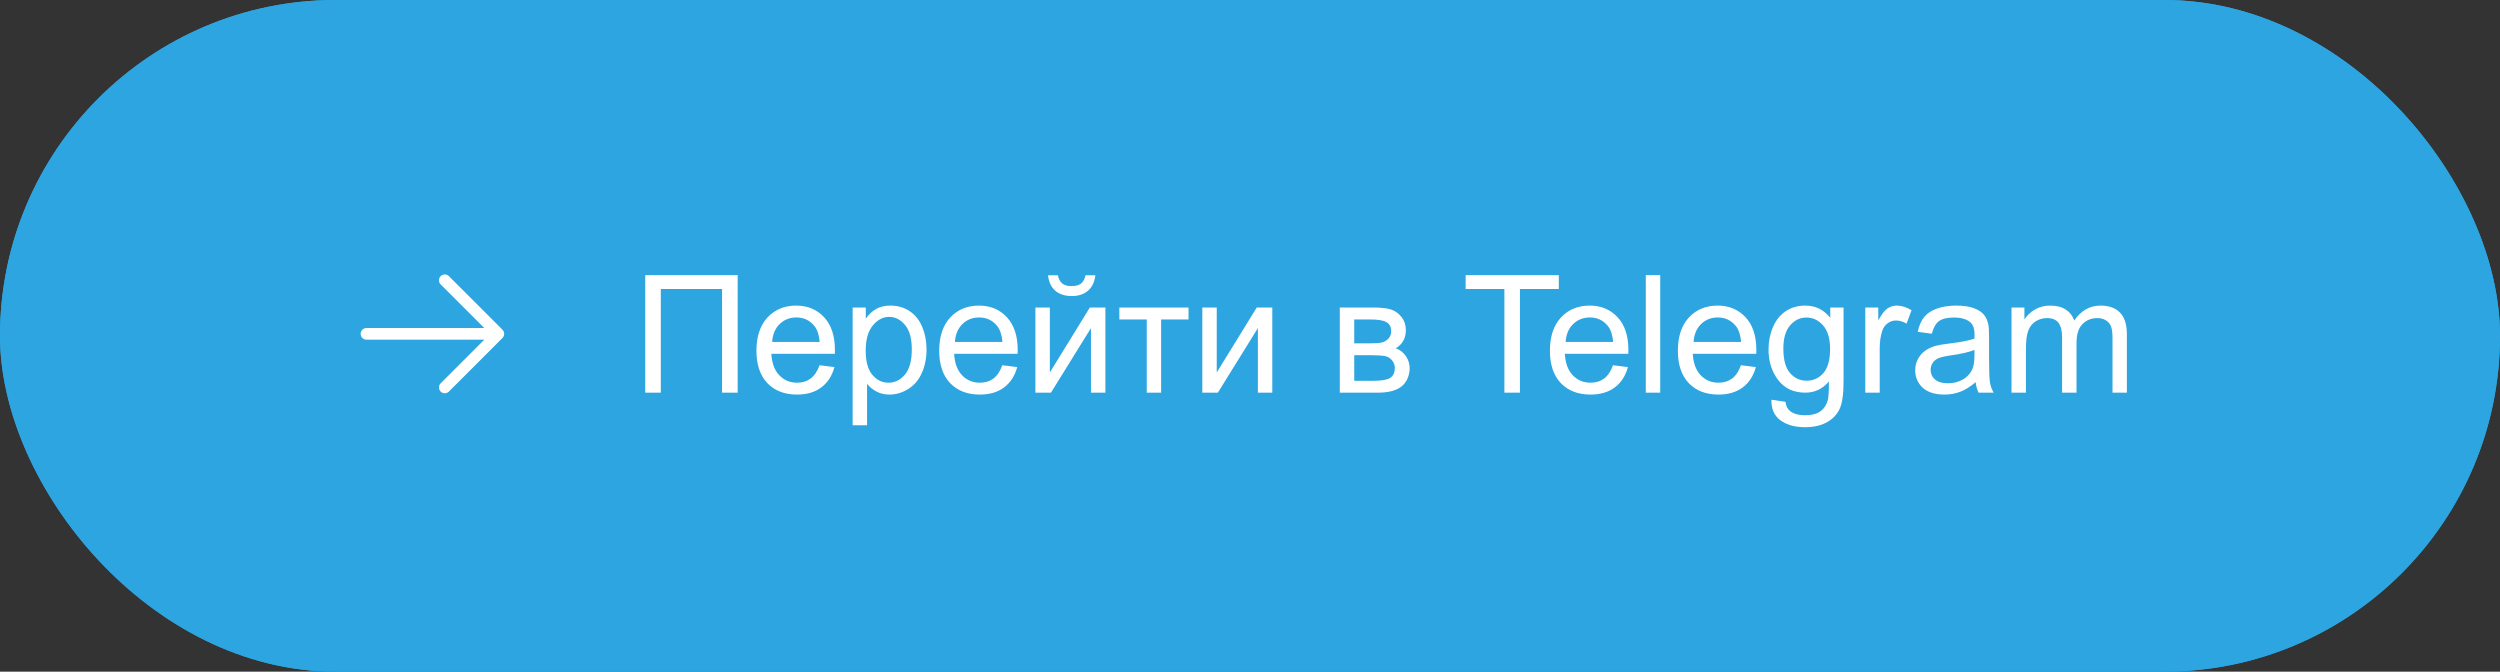
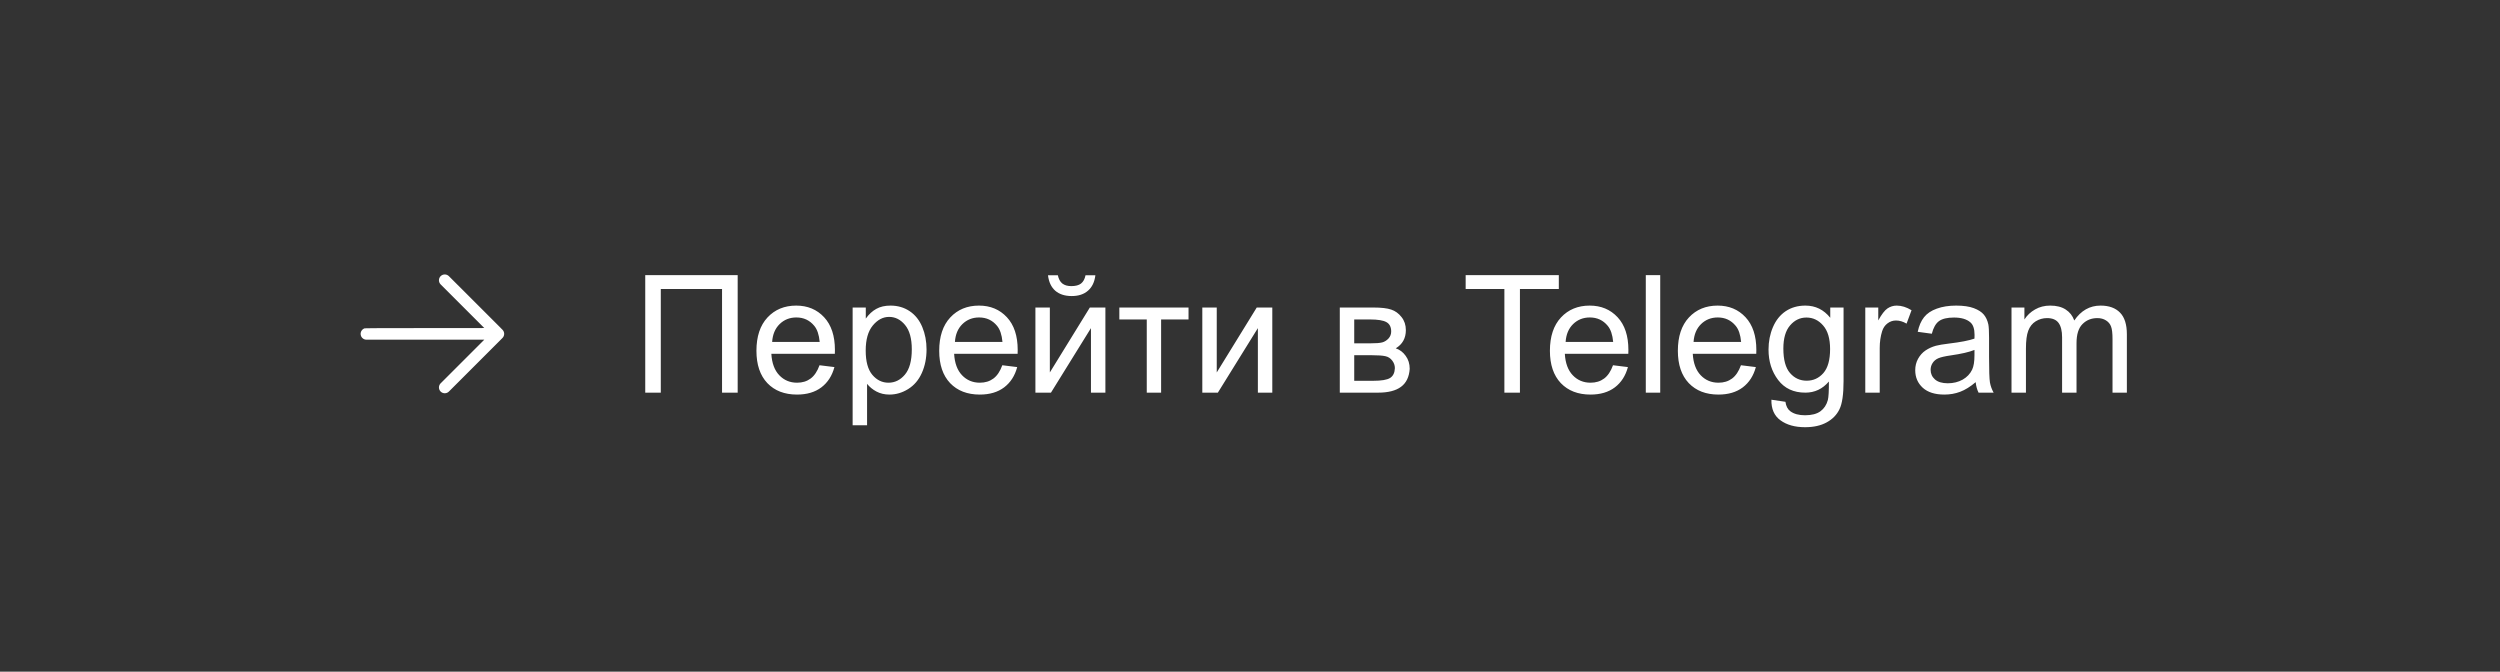
<svg xmlns="http://www.w3.org/2000/svg" width="335" height="90" viewBox="0 0 335 90" fill="none">
  <rect x="0" y="0" width="335" height="90" fill="#333333" stroke="none" />
  <g data-figma-bg-blur-radius="12.1824">
-     <rect width="335" height="90" rx="45" fill="#2CA5E0" />
-     <rect width="335" height="90" rx="45" fill="#2CA5E0" />
-   </g>
+     </g>
  <path d="M86.463 36.867H98.849V52.615H96.754V38.726H88.547V52.615H86.463V36.867ZM109.816 48.942L111.814 49.189C111.499 50.356 110.916 51.262 110.063 51.907C109.211 52.551 108.123 52.873 106.798 52.873C105.129 52.873 103.804 52.361 102.823 51.337C101.849 50.306 101.362 48.863 101.362 47.008C101.362 45.089 101.856 43.599 102.845 42.539C103.833 41.479 105.115 40.95 106.69 40.95C108.216 40.95 109.462 41.469 110.429 42.507C111.396 43.545 111.879 45.006 111.879 46.89C111.879 47.005 111.875 47.176 111.868 47.406H103.36C103.432 48.659 103.786 49.618 104.424 50.284C105.061 50.95 105.856 51.283 106.809 51.283C107.518 51.283 108.123 51.097 108.624 50.725C109.125 50.352 109.523 49.758 109.816 48.942ZM103.468 45.816H109.838C109.752 44.856 109.508 44.136 109.107 43.657C108.492 42.912 107.693 42.539 106.712 42.539C105.824 42.539 105.076 42.837 104.467 43.431C103.865 44.025 103.532 44.82 103.468 45.816ZM114.253 56.987V41.207H116.015V42.69C116.43 42.11 116.899 41.676 117.422 41.39C117.945 41.096 118.578 40.95 119.323 40.95C120.297 40.95 121.157 41.2 121.901 41.701C122.646 42.203 123.208 42.912 123.588 43.828C123.967 44.738 124.157 45.737 124.157 46.825C124.157 47.993 123.946 49.045 123.523 49.984C123.108 50.915 122.499 51.631 121.697 52.132C120.902 52.626 120.064 52.873 119.184 52.873C118.539 52.873 117.959 52.737 117.443 52.465C116.935 52.193 116.516 51.849 116.187 51.434V56.987H114.253ZM116.004 46.976C116.004 48.444 116.301 49.529 116.896 50.231C117.49 50.932 118.21 51.283 119.055 51.283C119.914 51.283 120.648 50.922 121.257 50.199C121.873 49.468 122.181 48.34 122.181 46.815C122.181 45.361 121.88 44.272 121.278 43.549C120.684 42.826 119.971 42.464 119.141 42.464C118.317 42.464 117.587 42.851 116.949 43.624C116.319 44.391 116.004 45.508 116.004 46.976ZM134.309 48.942L136.307 49.189C135.992 50.356 135.408 51.262 134.556 51.907C133.703 52.551 132.615 52.873 131.29 52.873C129.621 52.873 128.297 52.361 127.315 51.337C126.341 50.306 125.854 48.863 125.854 47.008C125.854 45.089 126.349 43.599 127.337 42.539C128.325 41.479 129.607 40.95 131.183 40.95C132.708 40.95 133.954 41.469 134.921 42.507C135.888 43.545 136.371 45.006 136.371 46.89C136.371 47.005 136.368 47.176 136.36 47.406H127.853C127.924 48.659 128.279 49.618 128.916 50.284C129.553 50.95 130.348 51.283 131.301 51.283C132.01 51.283 132.615 51.097 133.116 50.725C133.618 50.352 134.015 49.758 134.309 48.942ZM127.96 45.816H134.33C134.244 44.856 134.001 44.136 133.6 43.657C132.984 42.912 132.185 42.539 131.204 42.539C130.316 42.539 129.568 42.837 128.959 43.431C128.357 44.025 128.024 44.82 127.96 45.816ZM138.745 41.207H140.679V49.908L146.039 41.207H148.123V52.615H146.189V43.968L140.829 52.615H138.745V41.207ZM145.459 36.889H146.78C146.673 37.784 146.343 38.472 145.792 38.951C145.248 39.431 144.521 39.671 143.611 39.671C142.695 39.671 141.961 39.435 141.409 38.962C140.865 38.482 140.539 37.791 140.432 36.889H141.753C141.853 37.376 142.05 37.741 142.344 37.985C142.645 38.221 143.046 38.339 143.547 38.339C144.127 38.339 144.564 38.224 144.857 37.995C145.158 37.759 145.359 37.39 145.459 36.889ZM149.992 41.207H159.263V42.808H155.589V52.615H153.666V42.808H149.992V41.207ZM161.11 41.207H163.044V49.908L168.404 41.207H170.488V52.615H168.555V43.968L163.194 52.615H161.11V41.207ZM179.533 41.207H183.991C185.087 41.207 185.9 41.3 186.43 41.487C186.967 41.666 187.425 41.999 187.805 42.486C188.191 42.973 188.385 43.556 188.385 44.237C188.385 44.781 188.27 45.257 188.041 45.665C187.819 46.066 187.482 46.403 187.031 46.675C187.568 46.854 188.012 47.191 188.363 47.685C188.721 48.172 188.9 48.752 188.9 49.425C188.829 50.506 188.442 51.309 187.74 51.831C187.038 52.354 186.018 52.615 184.679 52.615H179.533V41.207ZM181.467 46.009H183.529C184.353 46.009 184.919 45.966 185.227 45.88C185.535 45.794 185.81 45.622 186.054 45.364C186.297 45.099 186.419 44.784 186.419 44.419C186.419 43.818 186.204 43.399 185.774 43.162C185.352 42.926 184.625 42.808 183.594 42.808H181.467V46.009ZM181.467 51.026H184.013C185.108 51.026 185.86 50.9 186.269 50.65C186.677 50.392 186.892 49.951 186.913 49.328C186.913 48.963 186.795 48.627 186.559 48.319C186.322 48.004 186.014 47.807 185.635 47.728C185.255 47.642 184.646 47.599 183.809 47.599H181.467V51.026ZM201.587 52.615V38.726H196.398V36.867H208.881V38.726H203.671V52.615H201.587ZM216.143 48.942L218.141 49.189C217.826 50.356 217.242 51.262 216.39 51.907C215.537 52.551 214.449 52.873 213.124 52.873C211.455 52.873 210.131 52.361 209.149 51.337C208.175 50.306 207.688 48.863 207.688 47.008C207.688 45.089 208.183 43.599 209.171 42.539C210.159 41.479 211.441 40.95 213.017 40.95C214.542 40.95 215.788 41.469 216.755 42.507C217.722 43.545 218.205 45.006 218.205 46.89C218.205 47.005 218.201 47.176 218.194 47.406H209.687C209.758 48.659 210.113 49.618 210.75 50.284C211.387 50.95 212.182 51.283 213.135 51.283C213.844 51.283 214.449 51.097 214.95 50.725C215.451 50.352 215.849 49.758 216.143 48.942ZM209.794 45.816H216.164C216.078 44.856 215.835 44.136 215.434 43.657C214.818 42.912 214.019 42.539 213.038 42.539C212.15 42.539 211.402 42.837 210.793 43.431C210.191 44.025 209.858 44.82 209.794 45.816ZM220.536 52.615V36.867H222.47V52.615H220.536ZM233.287 48.942L235.285 49.189C234.97 50.356 234.386 51.262 233.534 51.907C232.682 52.551 231.593 52.873 230.269 52.873C228.6 52.873 227.275 52.361 226.294 51.337C225.32 50.306 224.833 48.863 224.833 47.008C224.833 45.089 225.327 43.599 226.315 42.539C227.304 41.479 228.586 40.95 230.161 40.95C231.687 40.95 232.933 41.469 233.899 42.507C234.866 43.545 235.35 45.006 235.35 46.89C235.35 47.005 235.346 47.176 235.339 47.406H226.831C226.903 48.659 227.257 49.618 227.895 50.284C228.532 50.95 229.327 51.283 230.279 51.283C230.988 51.283 231.593 51.097 232.095 50.725C232.596 50.352 232.993 49.758 233.287 48.942ZM226.938 45.816H233.309C233.223 44.856 232.979 44.136 232.578 43.657C231.962 42.912 231.164 42.539 230.183 42.539C229.295 42.539 228.546 42.837 227.938 43.431C227.336 44.025 227.003 44.82 226.938 45.816ZM237.369 53.561L239.249 53.84C239.328 54.42 239.546 54.843 239.904 55.108C240.384 55.466 241.039 55.645 241.87 55.645C242.765 55.645 243.456 55.466 243.943 55.108C244.43 54.75 244.76 54.248 244.932 53.604C245.032 53.21 245.078 52.383 245.071 51.122C244.226 52.118 243.174 52.615 241.913 52.615C240.345 52.615 239.131 52.05 238.271 50.918C237.412 49.787 236.982 48.43 236.982 46.847C236.982 45.758 237.179 44.756 237.573 43.839C237.967 42.915 238.536 42.203 239.281 41.701C240.033 41.2 240.914 40.95 241.924 40.95C243.27 40.95 244.38 41.494 245.254 42.582V41.207H247.037V51.069C247.037 52.845 246.854 54.102 246.489 54.839C246.131 55.584 245.558 56.171 244.771 56.601C243.99 57.031 243.027 57.245 241.881 57.245C240.52 57.245 239.421 56.937 238.583 56.322C237.745 55.713 237.34 54.793 237.369 53.561ZM238.97 46.707C238.97 48.204 239.267 49.296 239.861 49.984C240.456 50.671 241.201 51.015 242.096 51.015C242.984 51.015 243.729 50.675 244.33 49.994C244.932 49.307 245.232 48.233 245.232 46.772C245.232 45.375 244.921 44.322 244.298 43.614C243.682 42.904 242.937 42.55 242.063 42.55C241.204 42.55 240.474 42.901 239.872 43.603C239.271 44.297 238.97 45.332 238.97 46.707ZM249.948 52.615V41.207H251.688V42.937C252.132 42.127 252.541 41.594 252.913 41.336C253.293 41.078 253.708 40.95 254.159 40.95C254.811 40.95 255.473 41.157 256.146 41.572L255.48 43.367C255.008 43.087 254.535 42.947 254.062 42.947C253.64 42.947 253.26 43.076 252.924 43.334C252.587 43.585 252.347 43.936 252.204 44.387C251.989 45.075 251.882 45.826 251.882 46.643V52.615H249.948ZM264.74 51.208C264.024 51.817 263.333 52.247 262.667 52.497C262.008 52.748 261.299 52.873 260.54 52.873C259.287 52.873 258.324 52.569 257.65 51.96C256.977 51.344 256.641 50.56 256.641 49.608C256.641 49.049 256.766 48.541 257.017 48.082C257.274 47.617 257.607 47.244 258.016 46.965C258.431 46.686 258.896 46.474 259.412 46.331C259.792 46.231 260.365 46.134 261.131 46.041C262.692 45.855 263.841 45.633 264.579 45.375C264.586 45.11 264.59 44.942 264.59 44.87C264.59 44.083 264.407 43.528 264.042 43.205C263.548 42.769 262.814 42.55 261.84 42.55C260.93 42.55 260.257 42.711 259.82 43.033C259.391 43.349 259.072 43.911 258.864 44.72L256.974 44.462C257.146 43.653 257.428 43.001 257.822 42.507C258.216 42.006 258.785 41.623 259.53 41.358C260.275 41.086 261.138 40.95 262.119 40.95C263.093 40.95 263.884 41.064 264.493 41.293C265.102 41.522 265.549 41.812 265.836 42.163C266.122 42.507 266.323 42.944 266.438 43.474C266.502 43.803 266.534 44.398 266.534 45.257V47.835C266.534 49.633 266.574 50.771 266.652 51.251C266.738 51.724 266.903 52.179 267.146 52.615H265.127C264.926 52.214 264.798 51.745 264.74 51.208ZM264.579 46.89C263.877 47.176 262.825 47.42 261.421 47.62C260.626 47.735 260.064 47.864 259.734 48.007C259.405 48.15 259.151 48.362 258.972 48.641C258.793 48.913 258.703 49.217 258.703 49.554C258.703 50.07 258.896 50.499 259.283 50.843C259.677 51.187 260.25 51.359 261.002 51.359C261.747 51.359 262.409 51.197 262.989 50.875C263.569 50.546 263.995 50.098 264.268 49.532C264.475 49.096 264.579 48.451 264.579 47.599V46.89ZM269.542 52.615V41.207H271.271V42.808C271.63 42.249 272.106 41.802 272.7 41.465C273.295 41.121 273.971 40.95 274.73 40.95C275.576 40.95 276.267 41.125 276.804 41.476C277.348 41.827 277.731 42.317 277.953 42.947C278.855 41.615 280.03 40.95 281.477 40.95C282.608 40.95 283.478 41.265 284.087 41.895C284.696 42.518 285 43.481 285 44.784V52.615H283.077V45.429C283.077 44.656 283.013 44.1 282.884 43.764C282.762 43.42 282.536 43.144 282.207 42.937C281.878 42.729 281.491 42.625 281.047 42.625C280.245 42.625 279.579 42.894 279.049 43.431C278.519 43.961 278.254 44.813 278.254 45.987V52.615H276.32V45.203C276.32 44.344 276.163 43.7 275.848 43.27C275.533 42.84 275.017 42.625 274.301 42.625C273.757 42.625 273.252 42.769 272.786 43.055C272.328 43.341 271.995 43.76 271.787 44.312C271.579 44.863 271.476 45.658 271.476 46.697V52.615H269.542Z" fill="white" />
-   <path d="M49.105 45.518L64.893 45.517L59.046 51.364C58.9 51.511 58.818 51.709 58.818 51.916C58.818 52.124 58.9 52.322 59.046 52.469C59.193 52.615 59.392 52.697 59.599 52.697C59.806 52.697 60.004 52.615 60.151 52.469L67.331 45.289C67.477 45.142 67.56 44.944 67.56 44.736C67.56 44.529 67.477 44.331 67.331 44.184L60.151 37.004C60.004 36.858 59.806 36.776 59.599 36.776C59.392 36.776 59.193 36.858 59.046 37.004C58.9 37.151 58.818 37.349 58.818 37.557C58.818 37.764 58.9 37.962 59.046 38.109L64.893 43.956L49.105 43.955C49.002 43.955 48.901 43.975 48.806 44.014C48.711 44.054 48.625 44.111 48.552 44.184C48.48 44.257 48.422 44.343 48.383 44.438C48.344 44.532 48.323 44.634 48.323 44.736C48.323 44.839 48.344 44.941 48.383 45.036C48.422 45.13 48.48 45.217 48.552 45.289C48.625 45.362 48.711 45.419 48.806 45.459C48.901 45.498 49.002 45.518 49.105 45.518Z" fill="white" />
+   <path d="M49.105 45.518L64.893 45.517L59.046 51.364C58.9 51.511 58.818 51.709 58.818 51.916C58.818 52.124 58.9 52.322 59.046 52.469C59.193 52.615 59.392 52.697 59.599 52.697C59.806 52.697 60.004 52.615 60.151 52.469L67.331 45.289C67.477 45.142 67.56 44.944 67.56 44.736C67.56 44.529 67.477 44.331 67.331 44.184L60.151 37.004C60.004 36.858 59.806 36.776 59.599 36.776C59.392 36.776 59.193 36.858 59.046 37.004C58.9 37.151 58.818 37.349 58.818 37.557C58.818 37.764 58.9 37.962 59.046 38.109L64.893 43.956C49.002 43.955 48.901 43.975 48.806 44.014C48.711 44.054 48.625 44.111 48.552 44.184C48.48 44.257 48.422 44.343 48.383 44.438C48.344 44.532 48.323 44.634 48.323 44.736C48.323 44.839 48.344 44.941 48.383 45.036C48.422 45.13 48.48 45.217 48.552 45.289C48.625 45.362 48.711 45.419 48.806 45.459C48.901 45.498 49.002 45.518 49.105 45.518Z" fill="white" />
  <defs>
    <clipPath id="bgblur_0_560_9_clip_path" transform="translate(12.182 12.182)">
-       <rect width="335" height="90" rx="45" />
-     </clipPath>
+       </clipPath>
  </defs>
</svg>